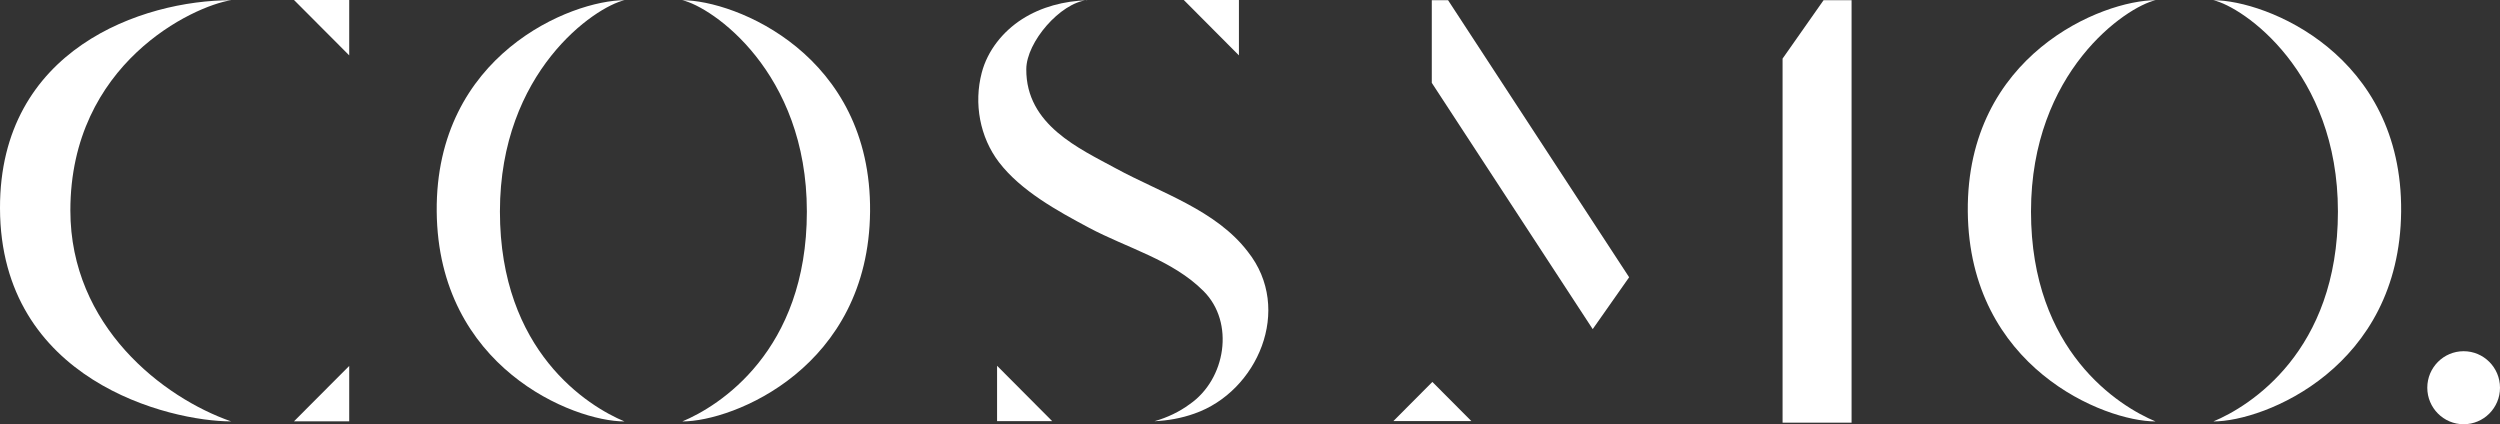
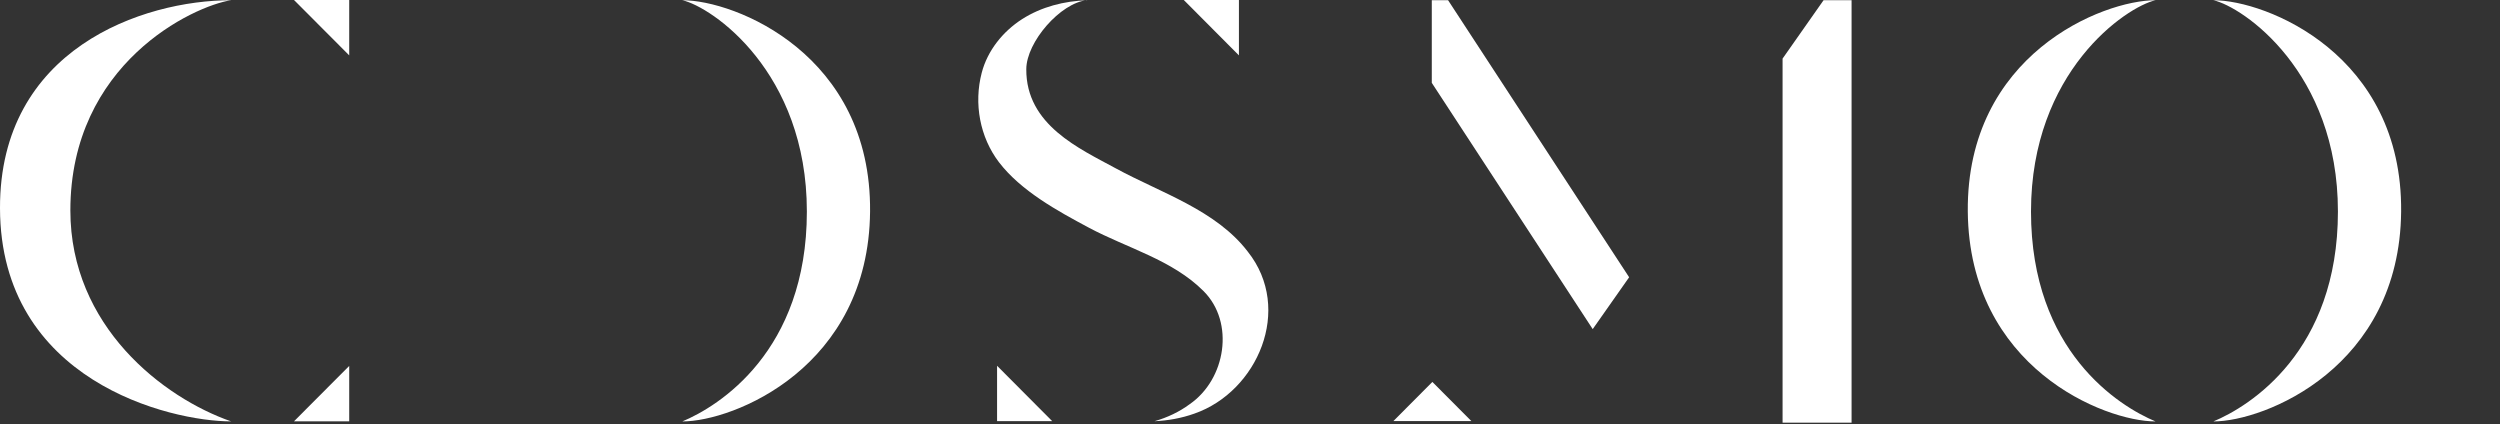
<svg xmlns="http://www.w3.org/2000/svg" width="165" height="28" viewBox="0 0 165 28">
  <rect x="0" y="0" width="165" height="28" fill="#333333" stroke="none" />
-   <path d="M162.6 28C163.926 28 165 26.921 165 25.59C165 24.259 163.926 23.18 162.6 23.18C161.275 23.18 160.201 24.259 160.201 25.59C160.201 26.921 161.275 28 162.6 28Z" fill="white" />
  <path d="M45.031 0.014C46.983 0.455 53.253 4.725 53.253 13.962C53.253 23.199 47.426 26.821 45.031 27.815C48.42 27.815 57.331 24.245 57.425 13.962C57.519 3.612 48.538 0.014 45.031 0.014Z" fill="white" />
-   <path d="M41.217 0.014C39.265 0.455 32.995 4.725 32.995 13.962C32.995 23.199 38.822 26.821 41.217 27.815C37.828 27.815 28.918 24.245 28.823 13.962C28.729 3.612 37.71 0.014 41.217 0.014Z" fill="white" />
  <path d="M146.082 0.014C148.033 0.455 154.303 4.725 154.303 13.962C154.303 23.199 148.476 26.821 146.082 27.815C149.471 27.815 158.381 24.245 158.475 13.962C158.57 3.612 149.589 0.014 146.082 0.014Z" fill="white" />
  <path d="M142.268 0.014C140.316 0.455 134.046 4.725 134.046 13.962C134.046 23.199 139.873 26.821 142.268 27.815C138.878 27.815 129.968 24.245 129.874 13.962C129.78 3.612 138.76 0.014 142.268 0.014Z" fill="white" />
  <path d="M15.255 0.014C12.766 0.393 4.644 4.185 4.644 13.891C4.644 21.533 10.772 26.253 15.255 27.811C11.211 27.815 0.024 25.131 4.40895e-05 13.74C-0.024 3.234 9.41 0.014 15.255 0.014Z" fill="white" />
  <path d="M71.751 0.009C69.984 0.185 67.744 2.774 67.735 4.564C67.711 8.252 71.261 9.815 73.642 11.112C76.603 12.726 80.247 13.853 82.354 16.609C85.371 20.406 82.981 25.851 78.837 27.295C77.97 27.607 77.055 27.763 76.192 27.801C77.041 27.56 77.838 27.181 78.516 26.679C80.911 25.027 81.501 21.282 79.44 19.218C77.38 17.148 74.391 16.377 71.865 15.027C69.79 13.919 67.386 12.603 65.934 10.71C64.666 9.048 64.265 6.827 64.793 4.806C65.175 3.338 66.189 2.078 67.457 1.264C68.73 0.45 70.243 0.062 71.751 0.019V0.009Z" fill="white" />
  <path d="M97.11 27.792H91.962L94.536 25.207L97.11 27.792Z" fill="white" />
  <path d="M65.807 24.141L69.446 27.796H65.807V24.141Z" fill="white" />
  <path d="M81.769 3.655L78.13 0H81.769V3.655Z" fill="white" />
  <path d="M23.048 3.655L19.404 0H23.048V3.655Z" fill="white" />
  <path d="M23.048 24.151L19.404 27.806H23.048V24.151Z" fill="white" />
  <path d="M107.523 18.299L95.573 0.014H94.498V5.468L105.119 21.722L107.523 18.299Z" fill="white" />
  <path d="M120.356 0.014L117.65 3.868V27.896H122.204V0.014H120.356Z" fill="white" />
</svg>